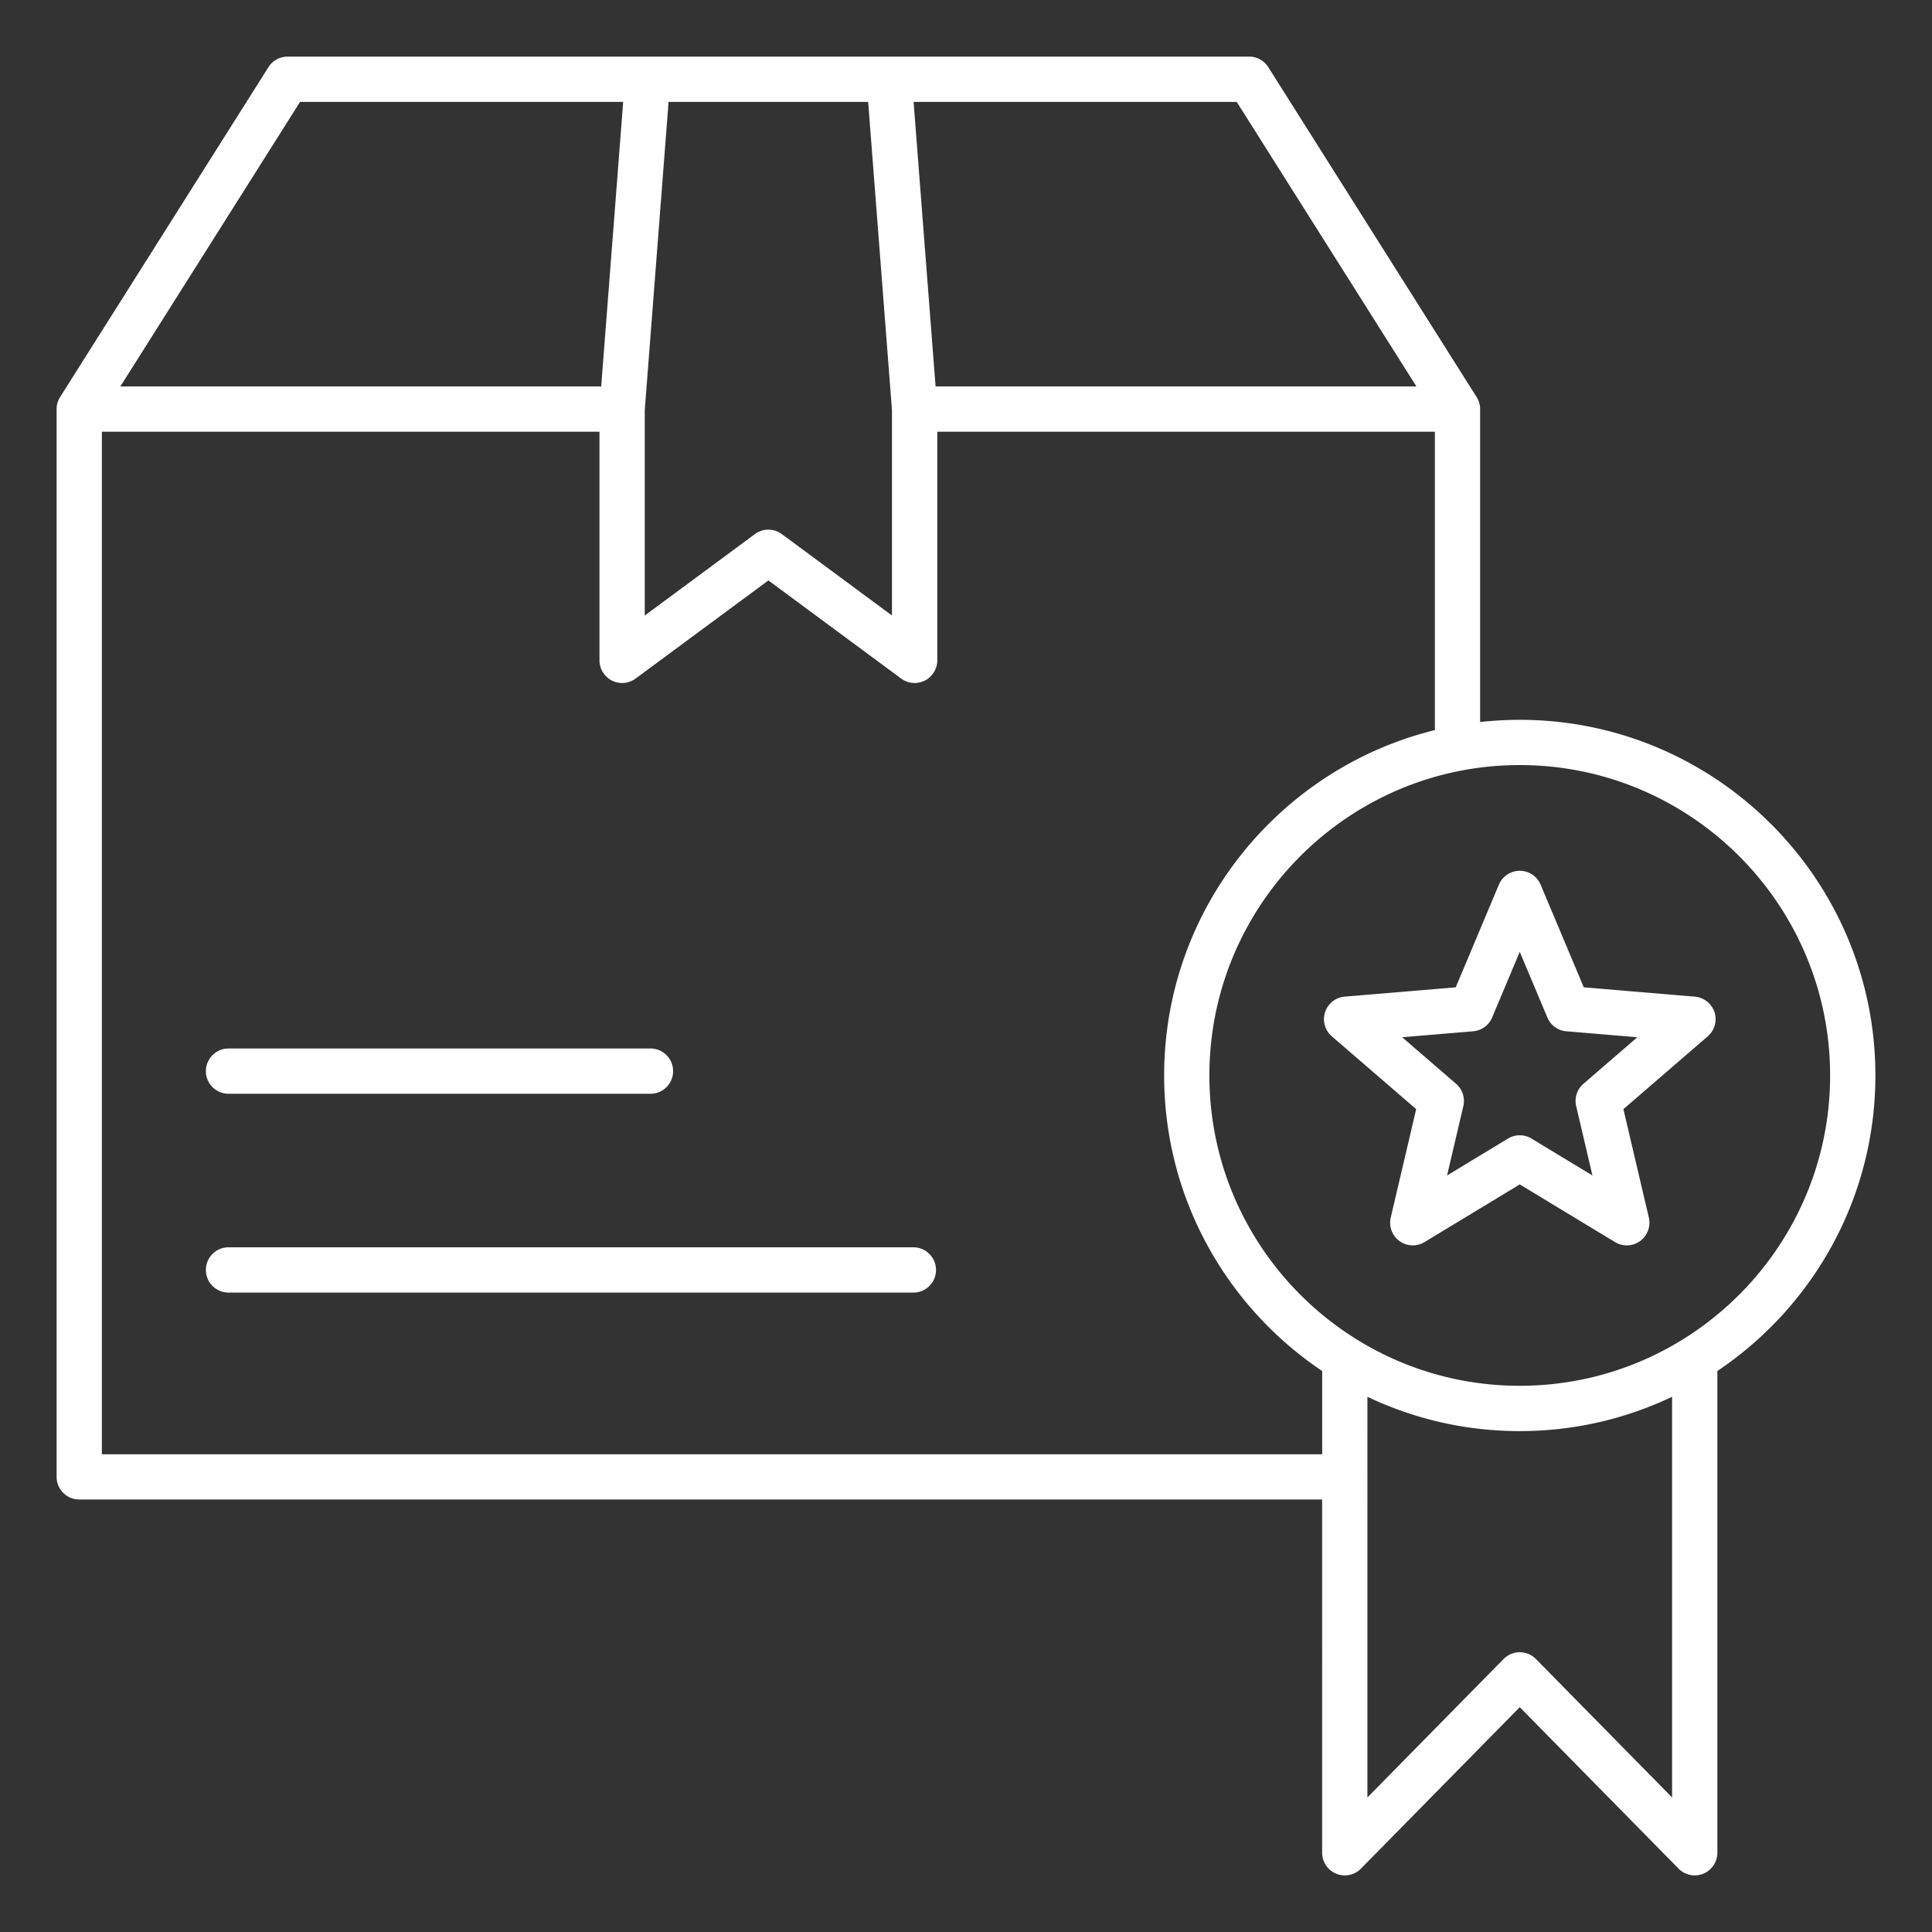
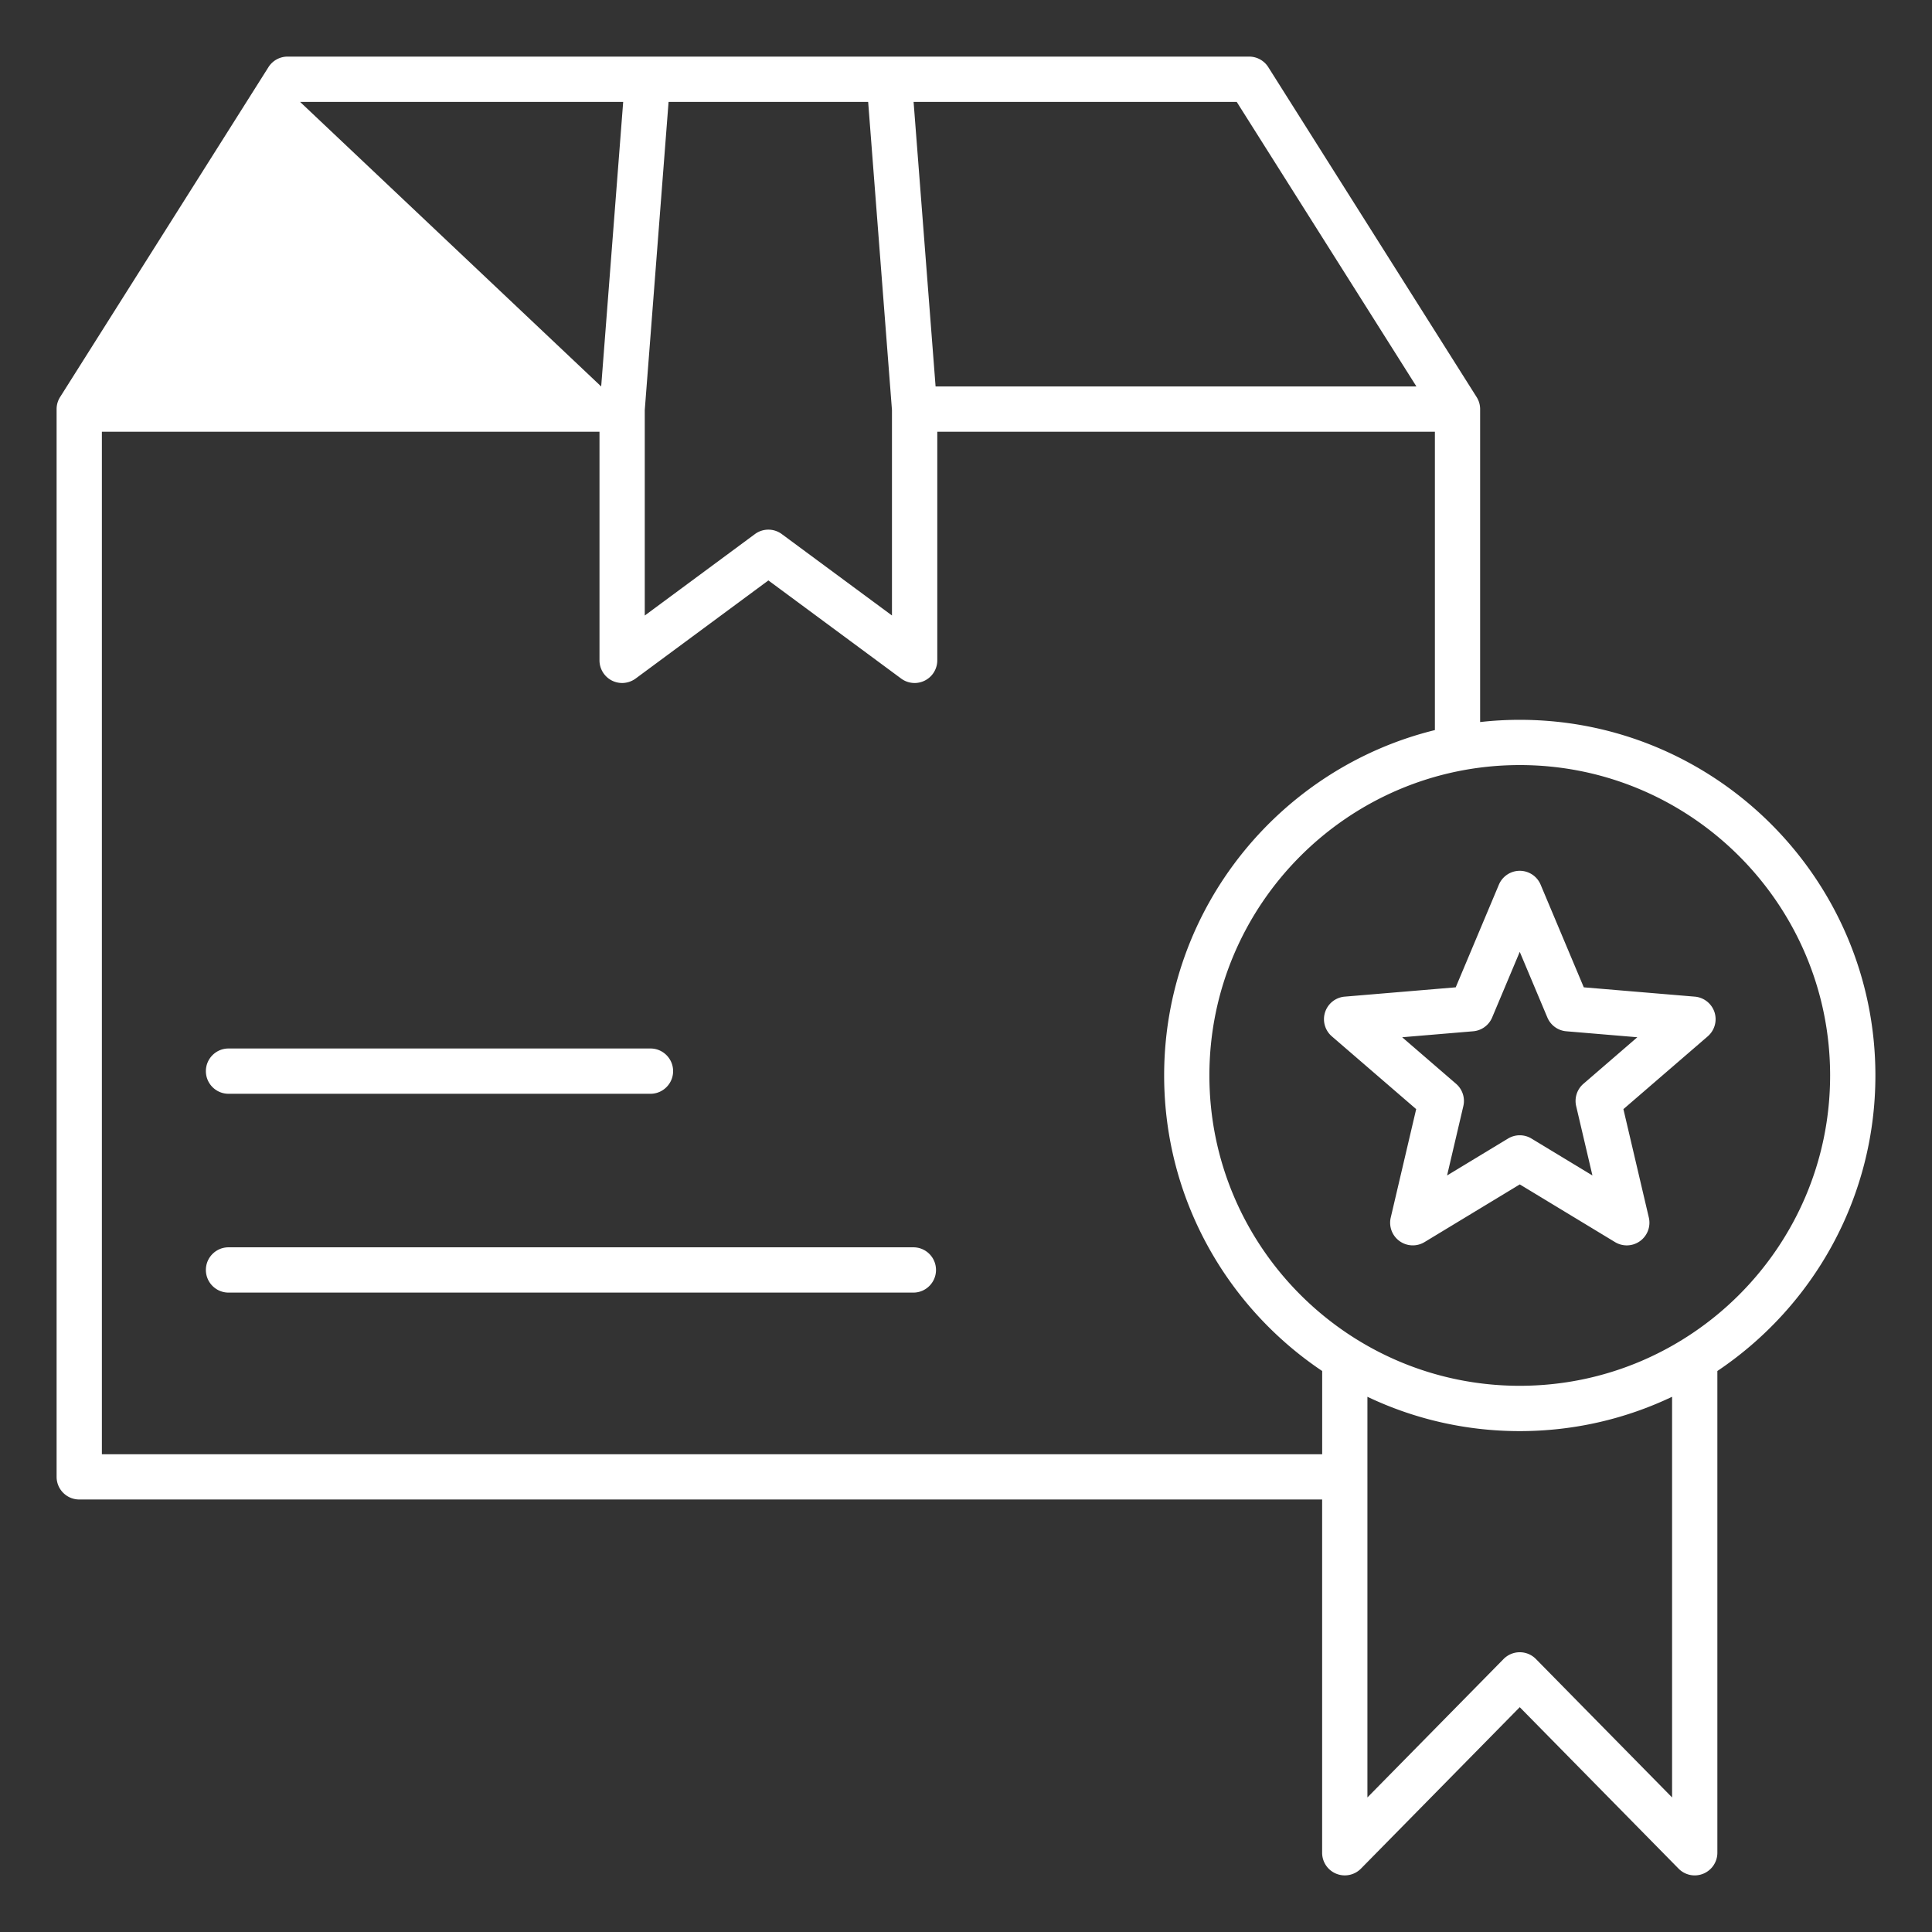
<svg xmlns="http://www.w3.org/2000/svg" version="1.1" width="512" height="512" x="0" y="0" viewBox="0 0 512 512" style="enable-background:new 0 0 512 512" xml:space="preserve" class="">
  <rect x="0" y="0" width="512" height="512" fill="#333333" stroke="none" />
  <g>
-     <path d="M497 285.01c0-51.97-42.28-94.25-94.25-94.25-3.55 0-7.05.2-10.5.59v-82.92c0-1.18-.34-2.27-.93-3.2L336.11 17.8a6 6 0 0 0-5.07-2.8H76.21a6 6 0 0 0-5.07 2.8l-55.21 87.42c-.59.93-.93 2.02-.93 3.2v282.96c0 3.31 2.69 6 6 6h329.38V491c0 2.44 1.47 4.63 3.73 5.55 2.25.92 4.84.39 6.55-1.34l42.09-42.79 42.09 42.79a5.994 5.994 0 0 0 6.55 1.34 6.009 6.009 0 0 0 3.73-5.55V363.33C480.36 346.4 497 317.61 497 285.01zM375.37 102.42H247.94L242.11 27h85.63zm-138.99 6.24v54.45l-29.19-21.57a5.985 5.985 0 0 0-7.13 0l-29.19 21.58v-54.45L177.18 27h52.89zM79.52 27h85.63l-5.83 75.42H31.89zM27 385.39V114.42h131.87V175c0 2.26 1.28 4.34 3.3 5.36.85.43 1.78.64 2.7.64 1.26 0 2.51-.4 3.57-1.17l35.19-26.01 35.19 26.01a6.005 6.005 0 0 0 9.57-4.83v-60.58h131.87v79.06c-41.14 10.12-71.75 47.31-71.75 91.53 0 32.6 16.64 61.39 41.88 78.32v22.06zm416.12 90.95-36.09-36.69c-1.13-1.15-2.67-1.79-4.28-1.79s-3.15.65-4.28 1.79l-36.09 36.69V370.16c12.24 5.83 25.93 9.1 40.37 9.1s28.13-3.27 40.37-9.1zm-40.37-109.09c-45.35 0-82.25-36.9-82.25-82.25s36.9-82.25 82.25-82.25S485 239.66 485 285.01s-36.9 82.24-82.25 82.24zm46.39-103.13-29.42-2.47-11.44-27.21c-.94-2.23-3.12-3.67-5.53-3.67s-4.59 1.45-5.53 3.67l-11.44 27.21-29.42 2.47a5.998 5.998 0 0 0-3.41 10.52l22.35 19.29-6.74 28.74a5.99 5.99 0 0 0 2.32 6.22 5.994 5.994 0 0 0 6.63.28l25.25-15.29L428 329.17a5.994 5.994 0 0 0 6.64-.28 6.008 6.008 0 0 0 2.32-6.22l-6.74-28.74 22.35-19.29a6.016 6.016 0 0 0 1.79-6.4 6.035 6.035 0 0 0-5.22-4.12zm-29.52 23.1a6.001 6.001 0 0 0-1.92 5.91l4.31 18.38-16.15-9.78a5.994 5.994 0 0 0-6.22 0l-16.15 9.78 4.31-18.38c.51-2.17-.23-4.45-1.92-5.91l-14.29-12.34 18.81-1.58a6.001 6.001 0 0 0 5.03-3.65l7.32-17.4 7.32 17.4c.87 2.06 2.8 3.47 5.03 3.65l18.81 1.58zm-365.06-3.36c0-3.31 2.69-6 6-6h111.82c3.31 0 6 2.69 6 6s-2.69 6-6 6H60.56c-3.31 0-6-2.69-6-6zm193.49 52.69c0 3.31-2.69 6-6 6H60.56c-3.31 0-6-2.69-6-6s2.69-6 6-6h181.49c3.32 0 6 2.69 6 6z" fill="#ffffff" opacity="1" data-original="#000000" class="" />
+     <path d="M497 285.01c0-51.97-42.28-94.25-94.25-94.25-3.55 0-7.05.2-10.5.59v-82.92c0-1.18-.34-2.27-.93-3.2L336.11 17.8a6 6 0 0 0-5.07-2.8H76.21a6 6 0 0 0-5.07 2.8l-55.21 87.42c-.59.93-.93 2.02-.93 3.2v282.96c0 3.31 2.69 6 6 6h329.38V491c0 2.44 1.47 4.63 3.73 5.55 2.25.92 4.84.39 6.55-1.34l42.09-42.79 42.09 42.79a5.994 5.994 0 0 0 6.55 1.34 6.009 6.009 0 0 0 3.73-5.55V363.33C480.36 346.4 497 317.61 497 285.01zM375.37 102.42H247.94L242.11 27h85.63zm-138.99 6.24v54.45l-29.19-21.57a5.985 5.985 0 0 0-7.13 0l-29.19 21.58v-54.45L177.18 27h52.89zM79.52 27h85.63l-5.83 75.42zM27 385.39V114.42h131.87V175c0 2.26 1.28 4.34 3.3 5.36.85.43 1.78.64 2.7.64 1.26 0 2.51-.4 3.57-1.17l35.19-26.01 35.19 26.01a6.005 6.005 0 0 0 9.57-4.83v-60.58h131.87v79.06c-41.14 10.12-71.75 47.31-71.75 91.53 0 32.6 16.64 61.39 41.88 78.32v22.06zm416.12 90.95-36.09-36.69c-1.13-1.15-2.67-1.79-4.28-1.79s-3.15.65-4.28 1.79l-36.09 36.69V370.16c12.24 5.83 25.93 9.1 40.37 9.1s28.13-3.27 40.37-9.1zm-40.37-109.09c-45.35 0-82.25-36.9-82.25-82.25s36.9-82.25 82.25-82.25S485 239.66 485 285.01s-36.9 82.24-82.25 82.24zm46.39-103.13-29.42-2.47-11.44-27.21c-.94-2.23-3.12-3.67-5.53-3.67s-4.59 1.45-5.53 3.67l-11.44 27.21-29.42 2.47a5.998 5.998 0 0 0-3.41 10.52l22.35 19.29-6.74 28.74a5.99 5.99 0 0 0 2.32 6.22 5.994 5.994 0 0 0 6.63.28l25.25-15.29L428 329.17a5.994 5.994 0 0 0 6.64-.28 6.008 6.008 0 0 0 2.32-6.22l-6.74-28.74 22.35-19.29a6.016 6.016 0 0 0 1.79-6.4 6.035 6.035 0 0 0-5.22-4.12zm-29.52 23.1a6.001 6.001 0 0 0-1.92 5.91l4.31 18.38-16.15-9.78a5.994 5.994 0 0 0-6.22 0l-16.15 9.78 4.31-18.38c.51-2.17-.23-4.45-1.92-5.91l-14.29-12.34 18.81-1.58a6.001 6.001 0 0 0 5.03-3.65l7.32-17.4 7.32 17.4c.87 2.06 2.8 3.47 5.03 3.65l18.81 1.58zm-365.06-3.36c0-3.31 2.69-6 6-6h111.82c3.31 0 6 2.69 6 6s-2.69 6-6 6H60.56c-3.31 0-6-2.69-6-6zm193.49 52.69c0 3.31-2.69 6-6 6H60.56c-3.31 0-6-2.69-6-6s2.69-6 6-6h181.49c3.32 0 6 2.69 6 6z" fill="#ffffff" opacity="1" data-original="#000000" class="" />
  </g>
</svg>